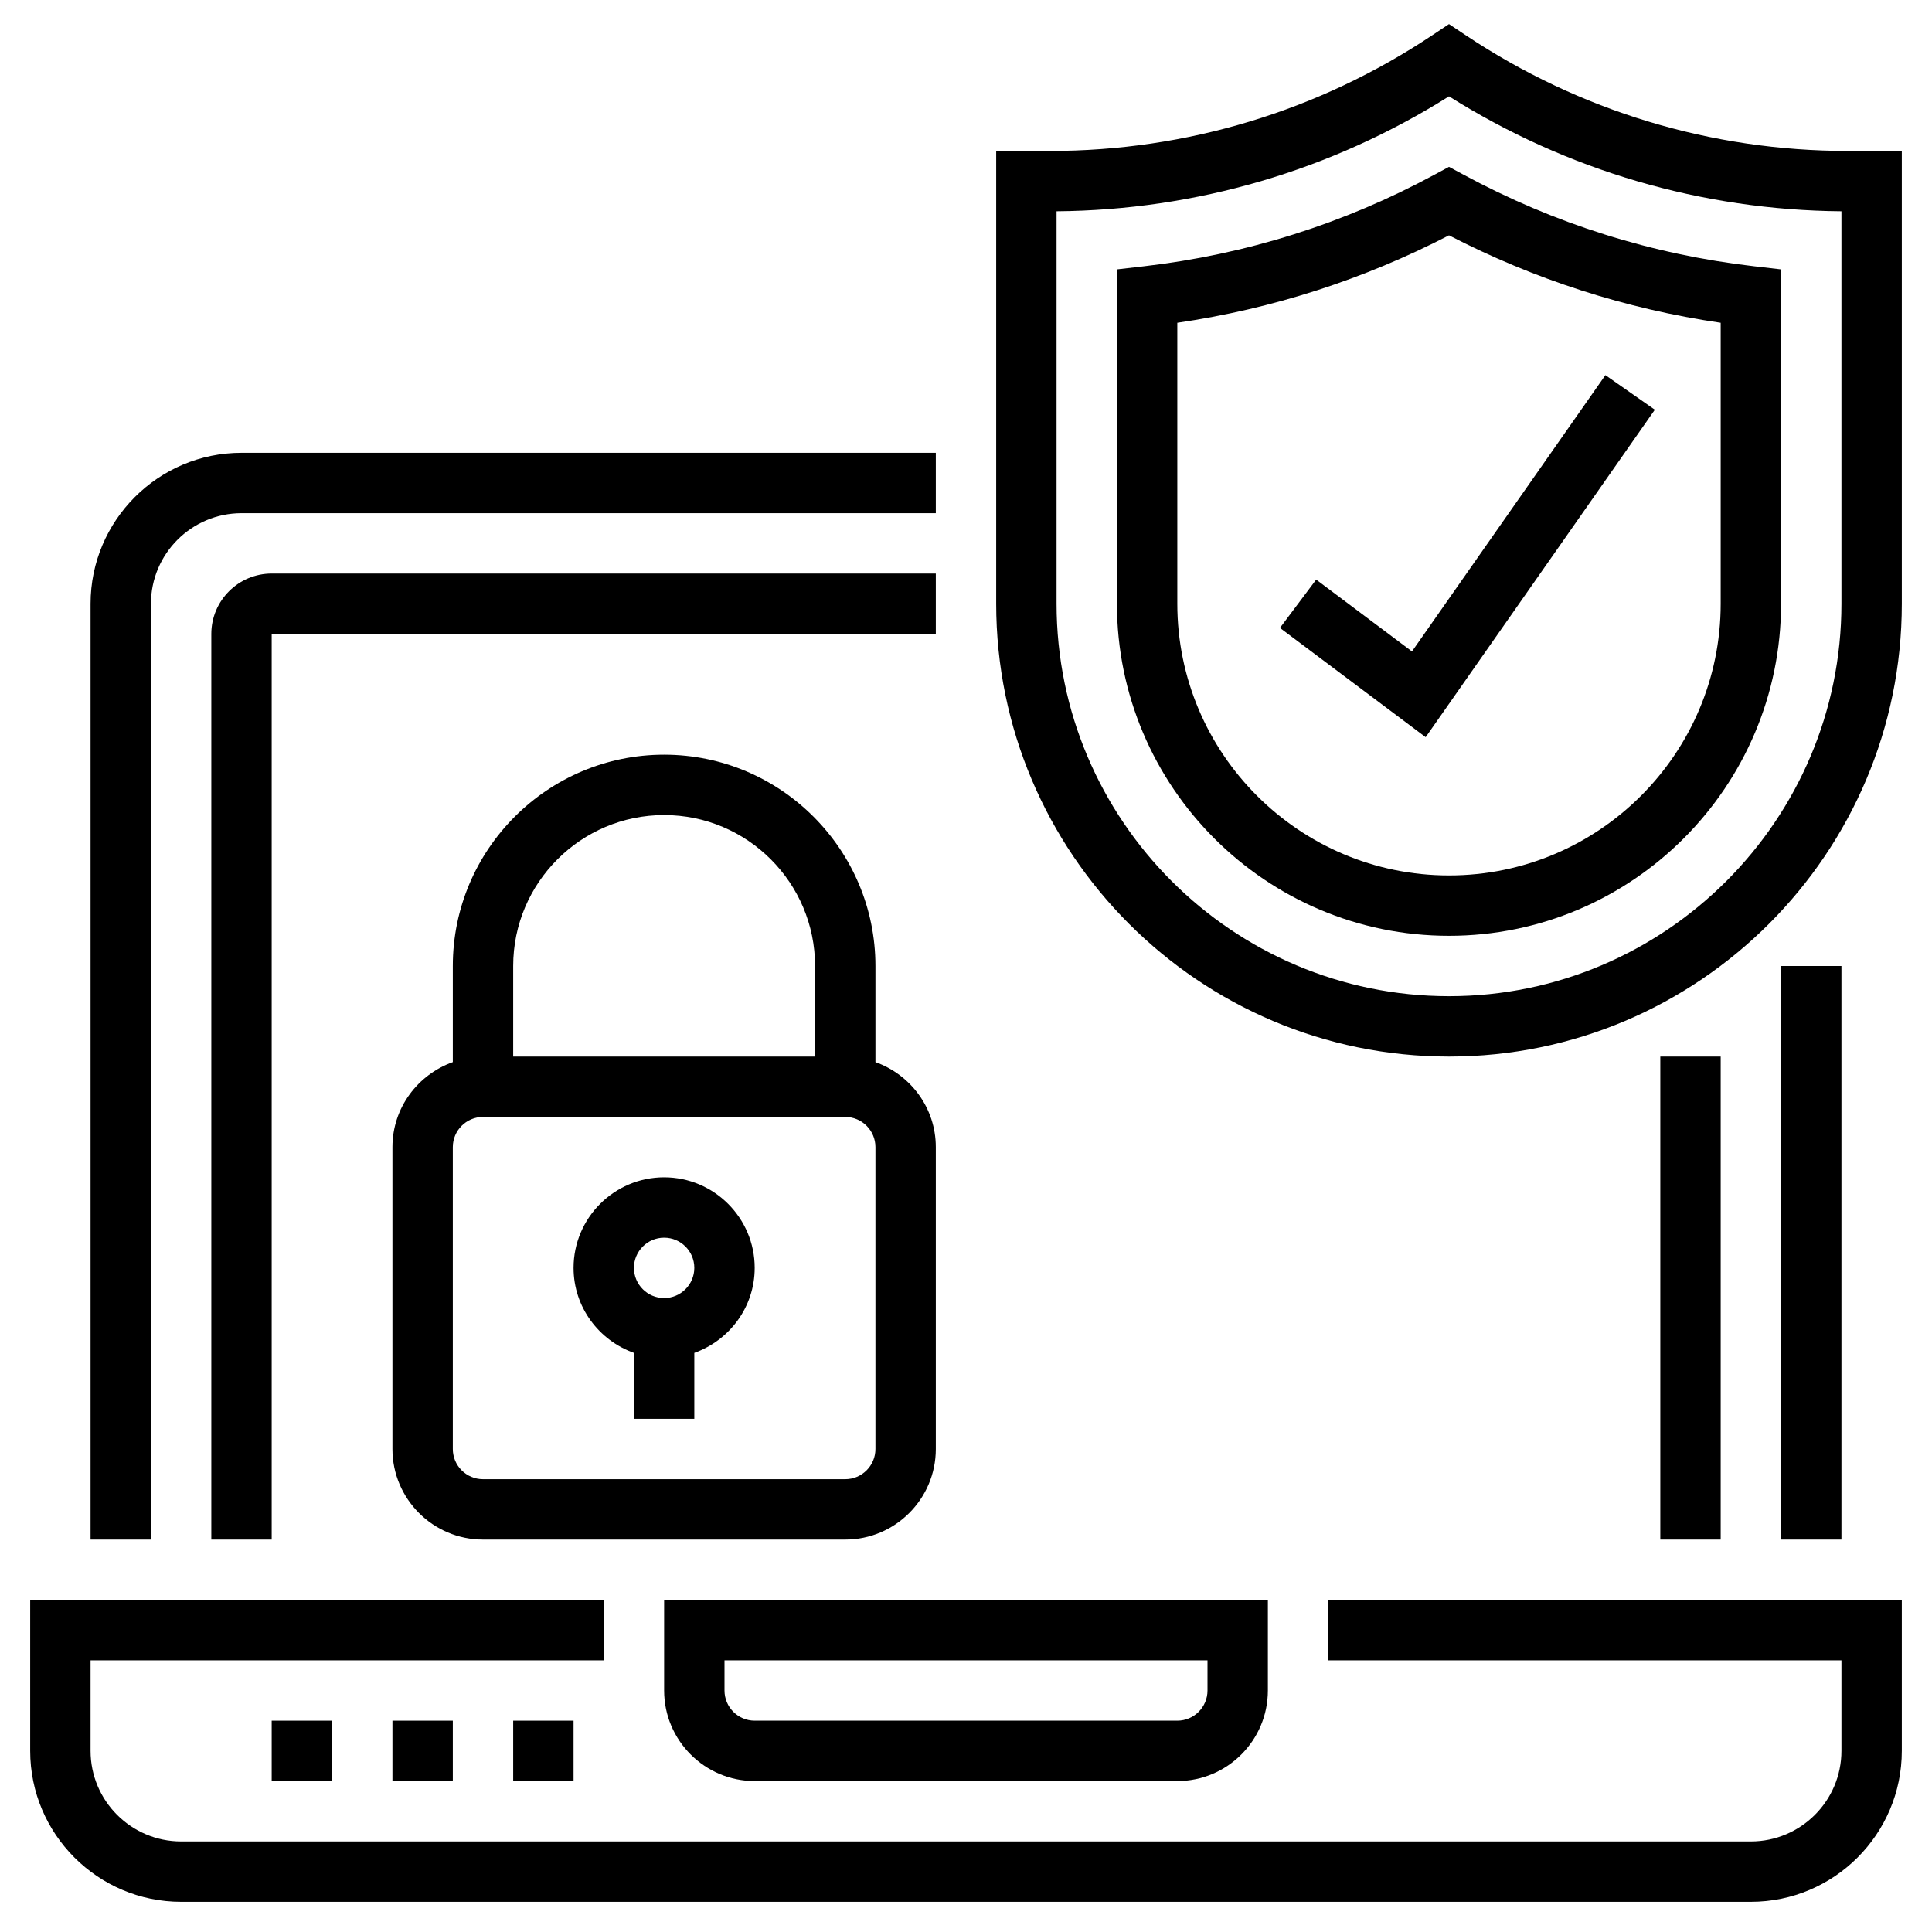
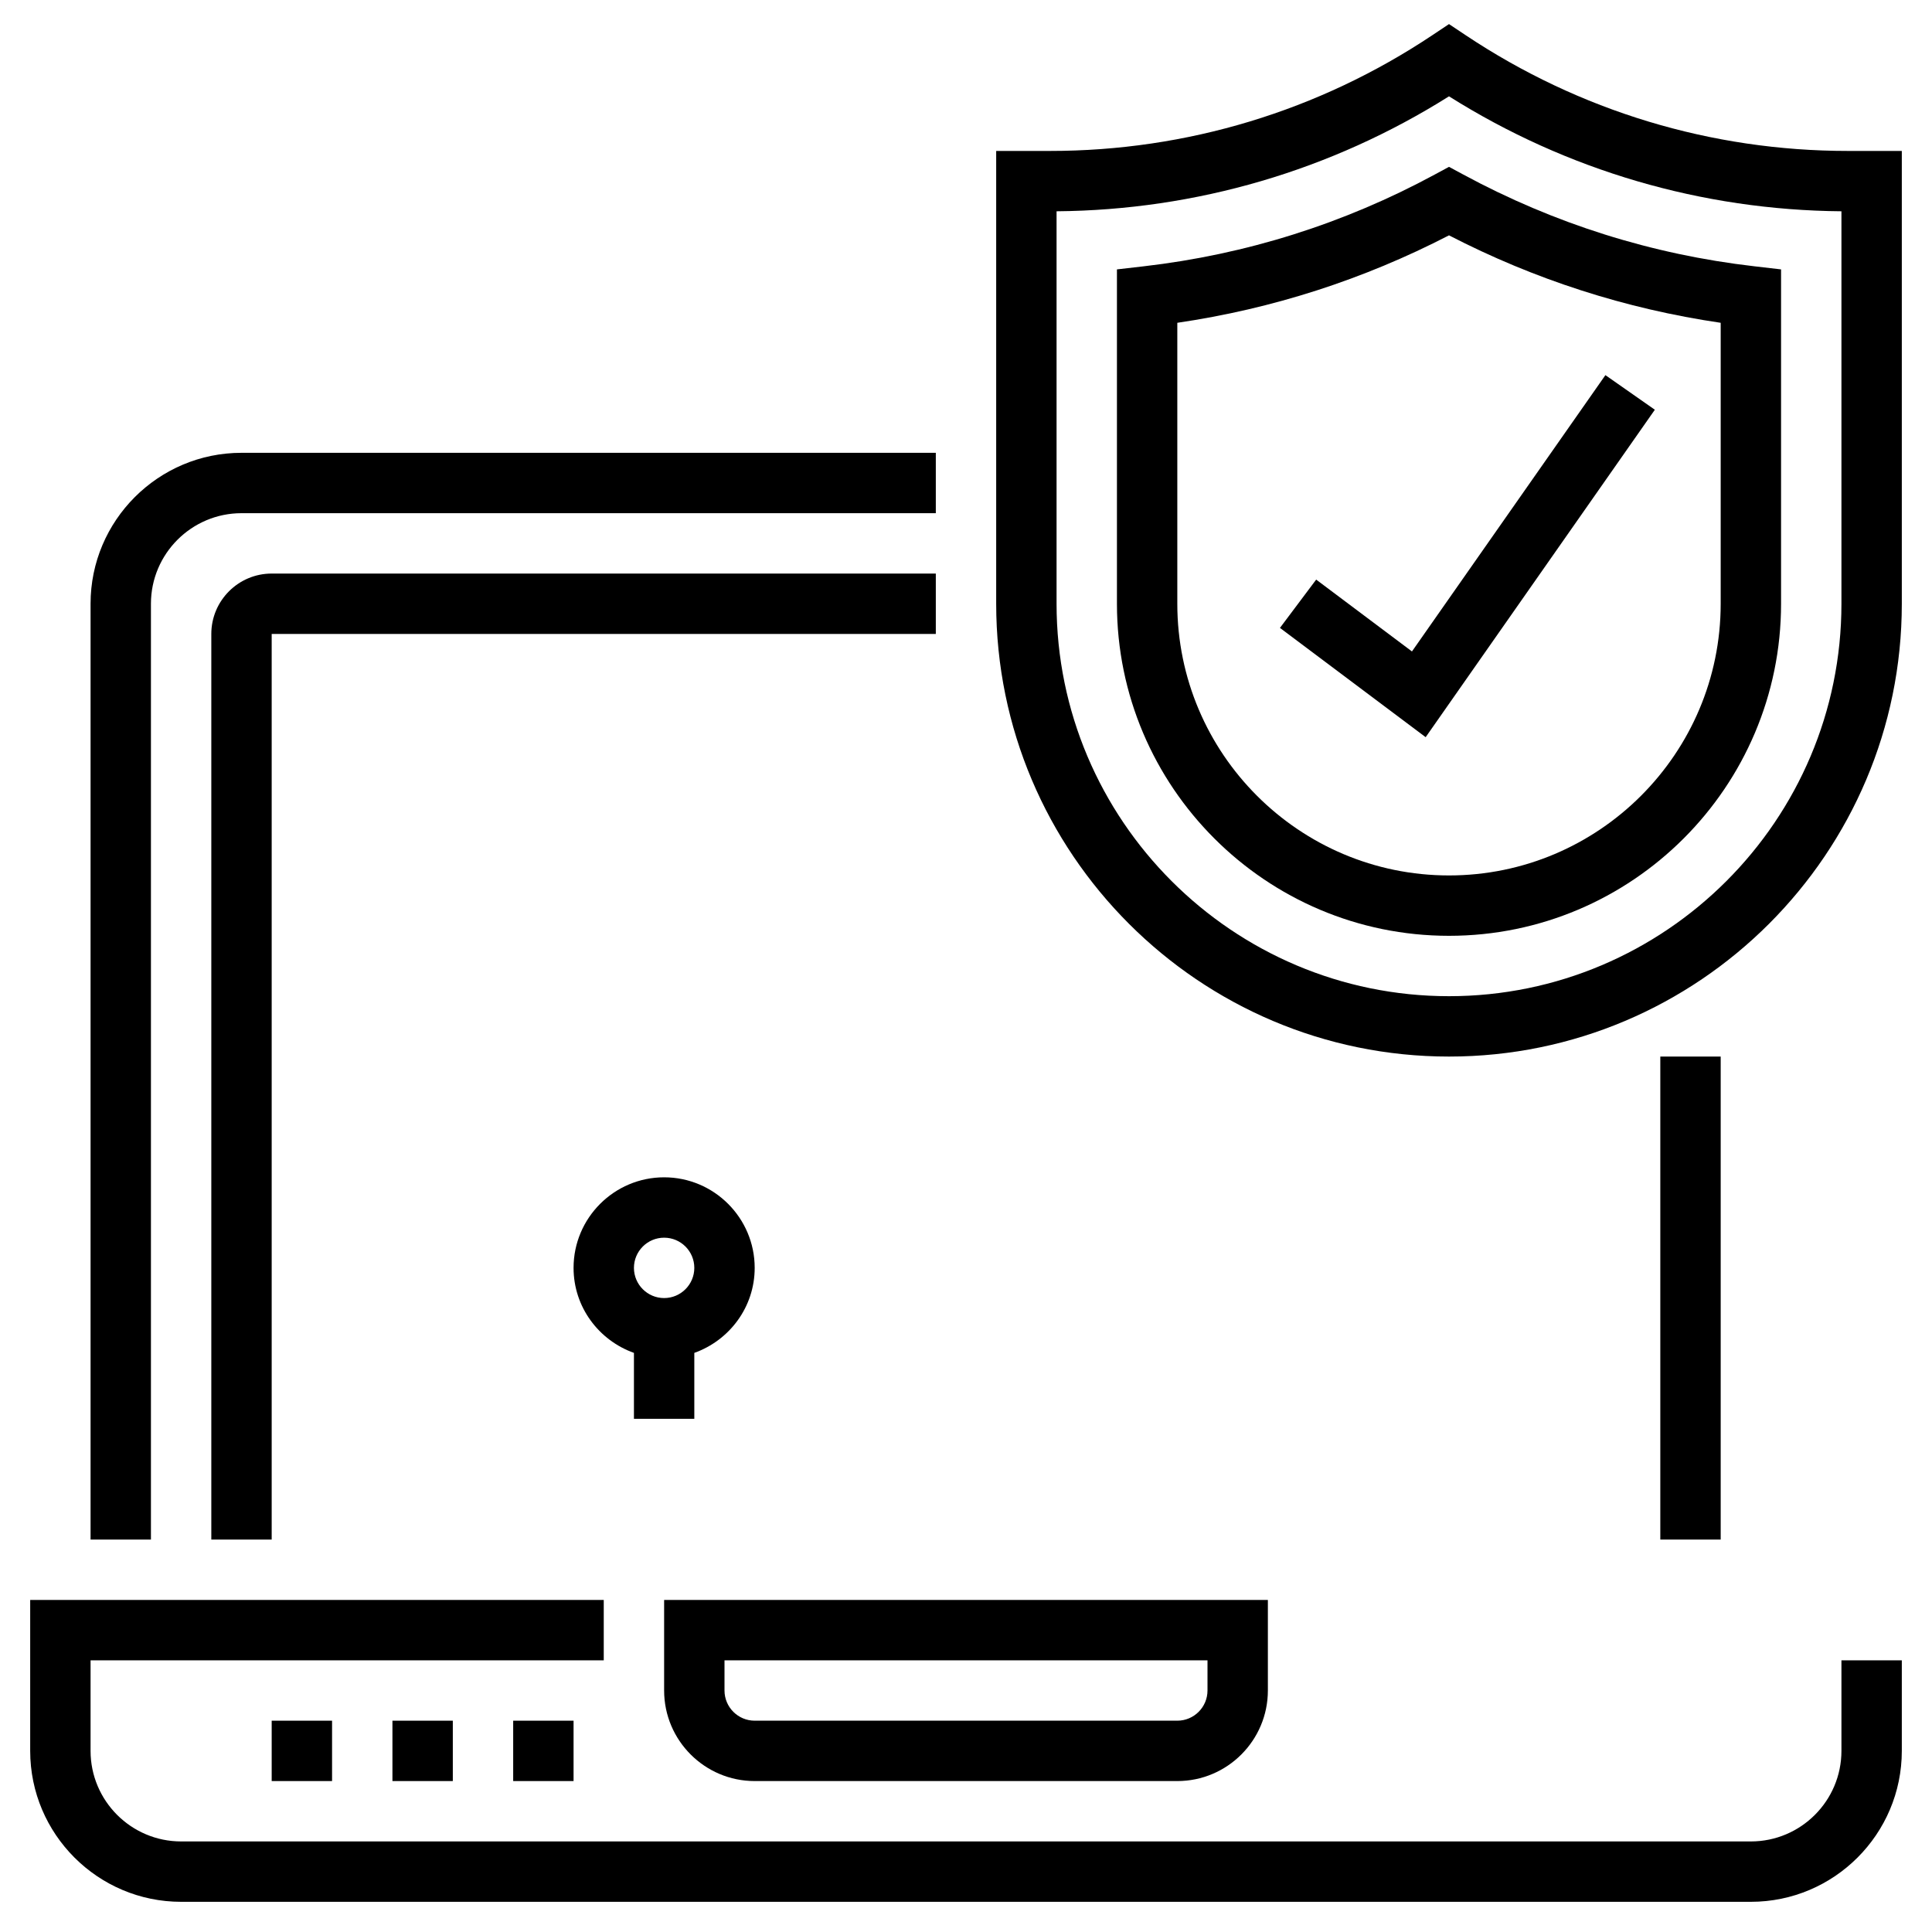
<svg xmlns="http://www.w3.org/2000/svg" version="1.1" x="0px" y="0px" viewBox="0 0 64 64" xml:space="preserve">
  <g>
-     <path d="M44,55h17v3c0,1.654-1.346,3-3,3H6c-1.654,0-3-1.346-3-3v-3h17v-2H1v5c0,2.757,2.243,5,5,5h52c2.757,0,5-2.243,5-5v-5H44   V55z" />
+     <path d="M44,55h17v3c0,1.654-1.346,3-3,3H6c-1.654,0-3-1.346-3-3v-3h17v-2H1v5c0,2.757,2.243,5,5,5h52c2.757,0,5-2.243,5-5v-5V55z" />
    <path d="M25,59h14c1.654,0,3-1.346,3-3v-3H22v3C22,57.654,23.346,59,25,59z M24,55h16v1c0,0.551-0.448,1-1,1H25   c-0.552,0-1-0.449-1-1V55z" />
    <path d="M5,20c0-1.654,1.346-3,3-3h23v-2H8c-2.757,0-5,2.243-5,5v31h2V20z" />
-     <rect x="59" y="32" width="2" height="19" />
    <path d="M31,19H9c-1.103,0-2,0.897-2,2v30h2V21h22V19z" />
    <rect x="55" y="35" width="2" height="16" />
    <path d="M61.211,5c-4.52,0-8.896-1.325-12.656-3.832L48,0.798l-0.555,0.37C43.686,3.675,39.309,5,34.789,5H33v15   c0,8.271,6.729,15,15,15s15-6.729,15-15V5H61.211z M61,20c0,7.168-5.832,13-13,13s-13-5.832-13-13V6.999   c4.621-0.039,9.097-1.351,13-3.808c3.903,2.457,8.379,3.769,13,3.808V20z" />
    <path d="M47.524,5.784c-3.005,1.625-6.248,2.647-9.639,3.038L37,8.924V20c0,6.065,4.935,11,11,11s11-4.935,11-11V8.924   l-0.886-0.103c-3.391-0.391-6.634-1.413-9.639-3.038L48,5.527L47.524,5.784z M57,10.693V20c0,4.962-4.037,9-9,9s-9-4.038-9-9   v-9.307c3.148-0.461,6.169-1.434,9-2.897C50.831,9.259,53.852,10.231,57,10.693z" />
    <polygon points="43.6,19.2 42.4,20.8 47.227,24.42 54.819,13.573 53.181,12.427 46.773,21.58  " />
-     <path d="M16,51h12c1.654,0,3-1.346,3-3V38c0-1.302-0.839-2.402-2-2.816V32c0-3.86-3.141-7-7-7s-7,3.14-7,7v3.184   c-1.161,0.414-2,1.514-2,2.816v10C13,49.654,14.346,51,16,51z M22,27c2.757,0,5,2.243,5,5v3H17v-3C17,29.243,19.243,27,22,27z    M15,38c0-0.551,0.448-1,1-1h12c0.552,0,1,0.449,1,1v10c0,0.551-0.448,1-1,1H16c-0.552,0-1-0.449-1-1V38z" />
    <path d="M21,44.816V47h2v-2.184c1.161-0.414,2-1.514,2-2.816c0-1.654-1.346-3-3-3s-3,1.346-3,3C19,43.302,19.839,44.402,21,44.816z    M22,41c0.552,0,1,0.449,1,1s-0.448,1-1,1s-1-0.449-1-1S21.448,41,22,41z" />
    <rect x="9" y="57" width="2" height="2" />
    <rect x="13" y="57" width="2" height="2" />
    <rect x="17" y="57" width="2" height="2" />
  </g>
</svg>